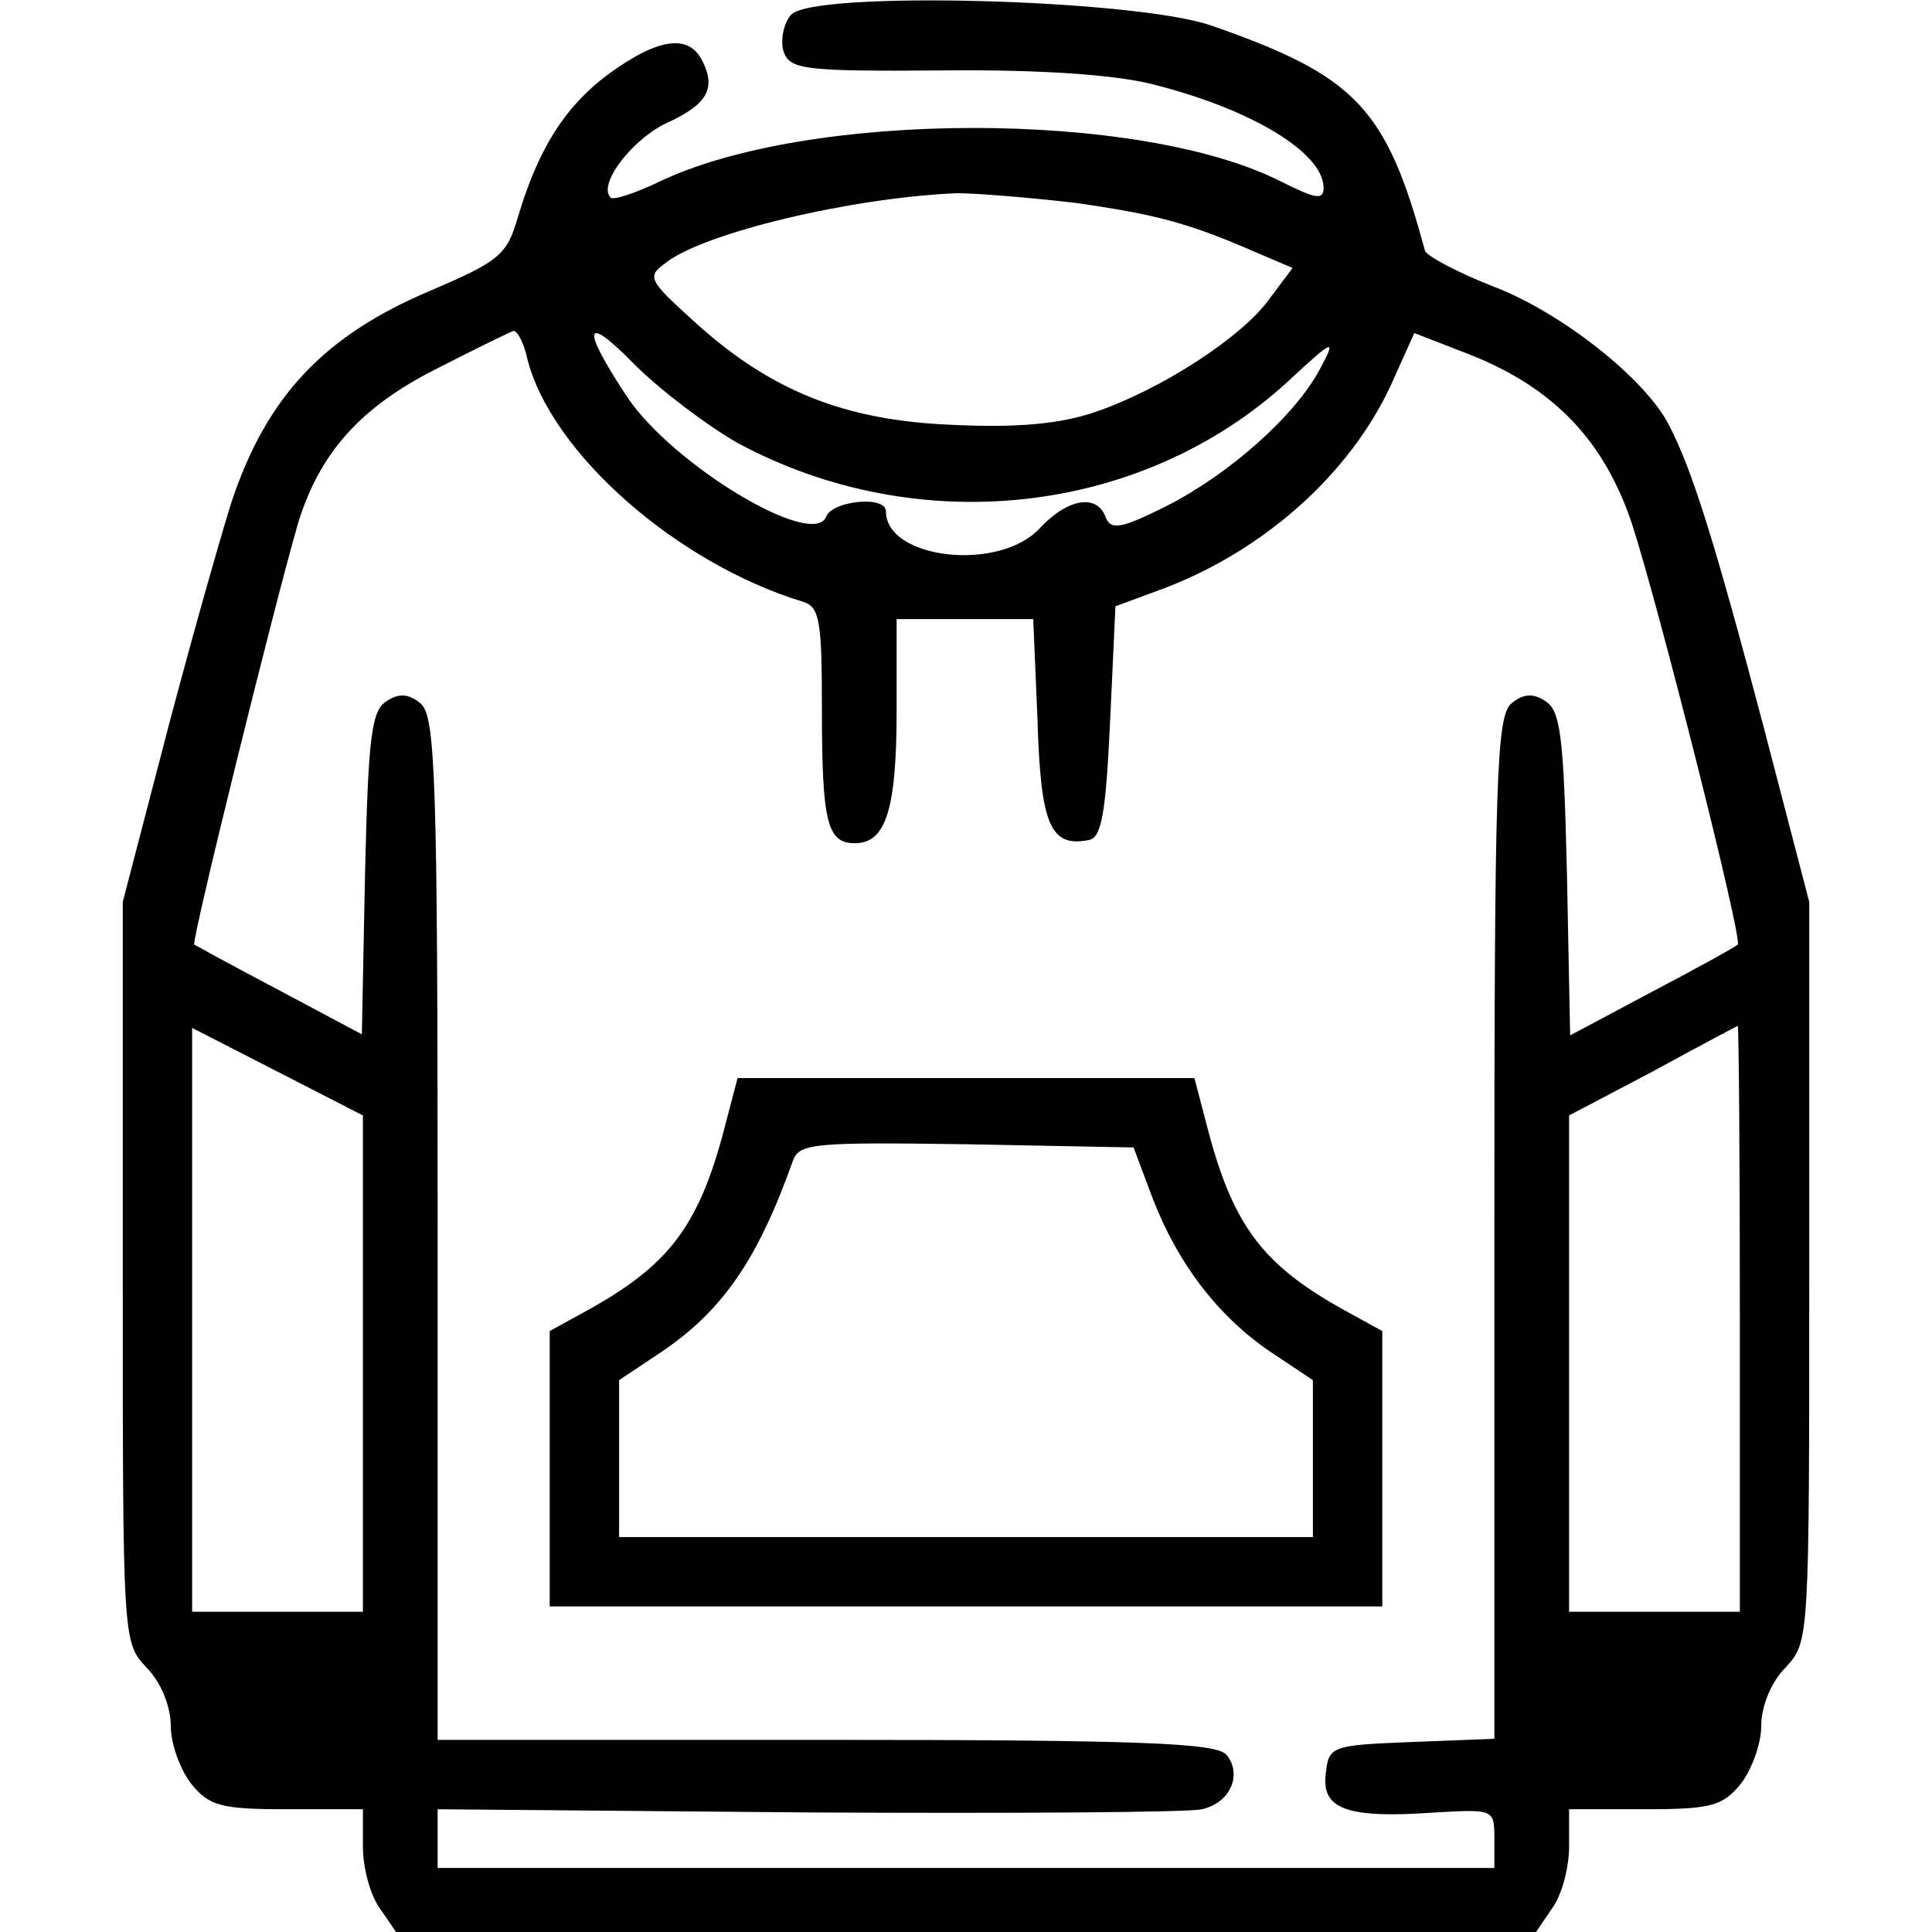
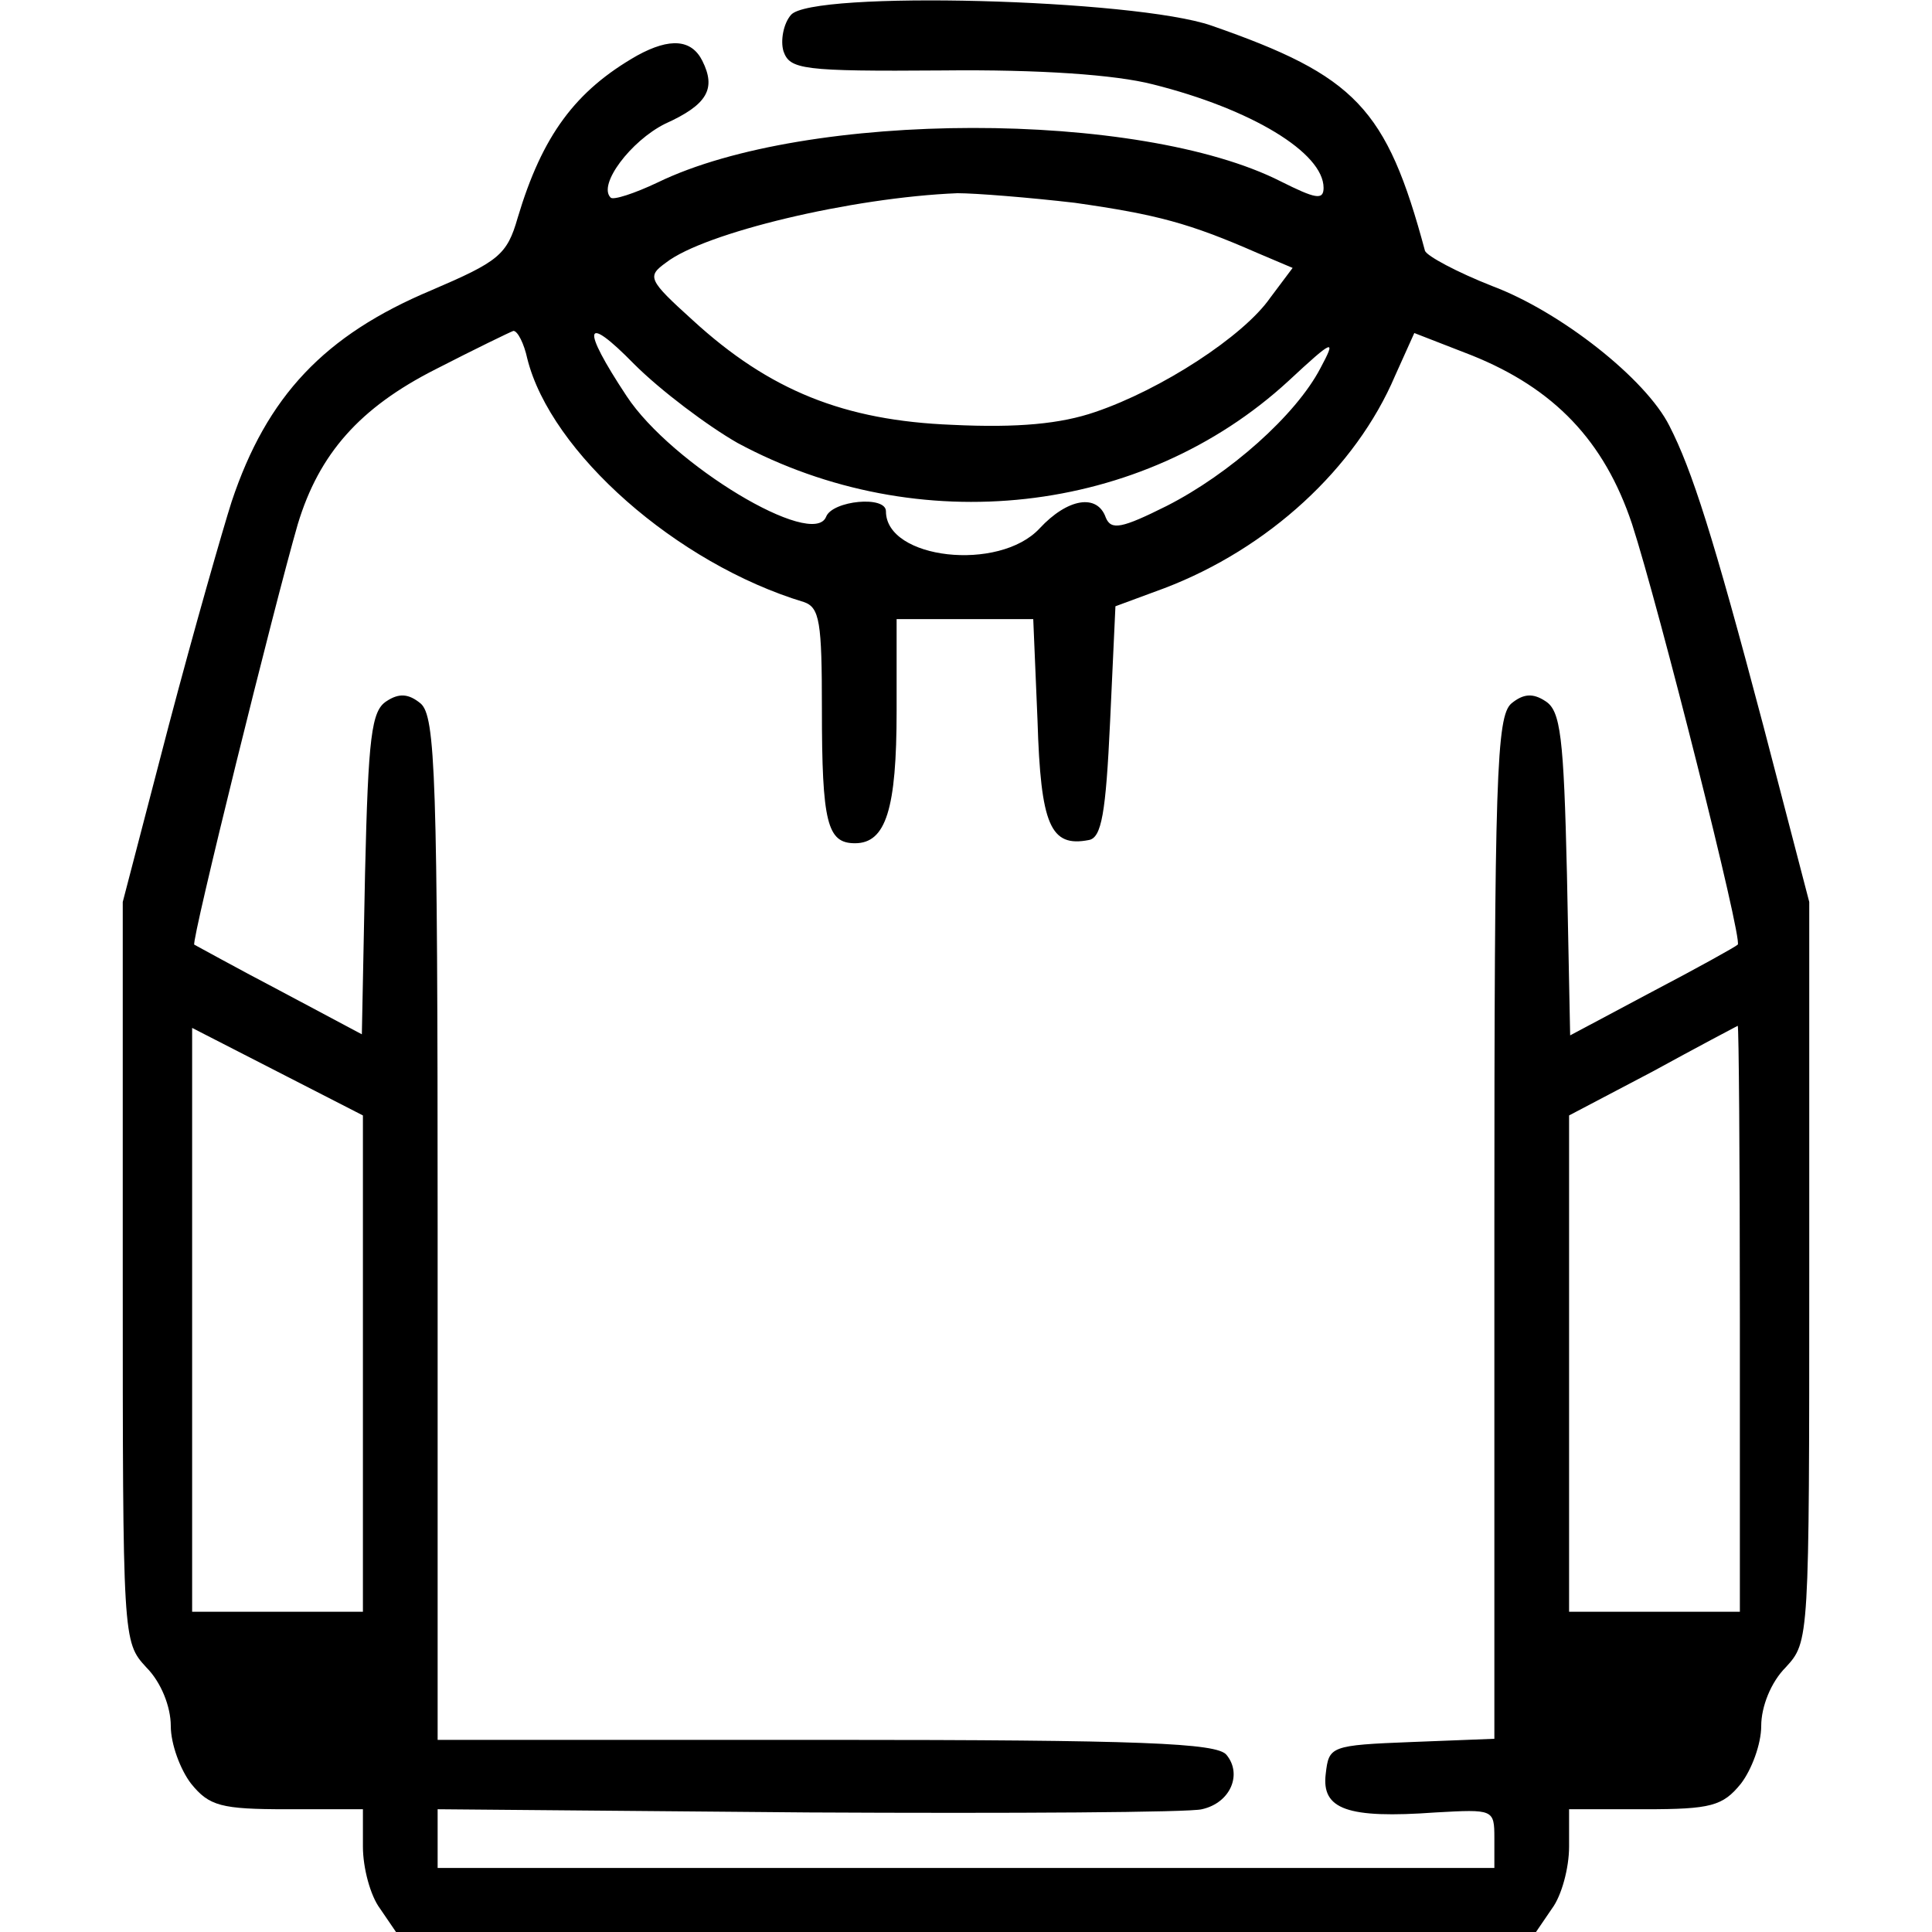
<svg xmlns="http://www.w3.org/2000/svg" version="1.0" width="181pt" height="181pt" viewBox="0 0 181 181" preserveAspectRatio="xMidYMid meet">
  <g transform="translate(0,181) scale(0.1,-0.1)" fill="#000000" stroke="none">
    <path d="M741 1796 c-7 -8 -10 -24 -7 -34 6 -17 17 -19 149 -18 91 1 162 -4 197 -13 92 -23 160 -64 160 -97 0 -12 -8 -10 -40 6 -132 67 -444 67 -584 -1 -21 -10 -42 -17 -44 -14 -12 12 19 53 51 69 40 18 48 33 35 59 -10 20 -30 22 -61 5 -58 -33 -89 -75 -112 -152 -10 -35 -18 -41 -81 -68 -100 -42 -154 -99 -187 -198 -8 -25 -35 -119 -59 -210 l-43 -165 0 -347 c0 -345 0 -346 22 -370 14 -14 23 -37 23 -55 0 -17 9 -41 19 -54 17 -21 28 -24 90 -24 l71 0 0 -35 c0 -20 7 -46 16 -58 l15 -22 534 0 534 0 15 22 c9 12 16 38 16 58 l0 35 71 0 c62 0 73 3 90 24 10 13 19 37 19 54 0 18 9 41 23 55 22 24 22 25 22 370 l0 347 -43 165 c-47 178 -67 240 -88 281 -22 44 -102 107 -166 131 -33 13 -61 28 -63 33 -36 134 -65 164 -200 211 -72 25 -375 33 -394 10z m266 -176 c77 -11 107 -19 171 -47 l33 -14 -21 -28 c-25 -36 -102 -86 -164 -107 -32 -11 -72 -15 -134 -12 -101 4 -171 32 -243 98 -42 38 -43 41 -25 54 36 28 174 61 273 65 17 0 67 -4 110 -9z m-316 -225 c169 -91 379 -68 516 58 43 40 45 40 30 12 -23 -44 -85 -99 -144 -129 -42 -21 -52 -23 -57 -11 -8 23 -36 18 -62 -10 -38 -41 -144 -29 -144 16 0 15 -50 10 -56 -5 -12 -31 -145 49 -187 113 -43 65 -40 78 7 30 25 -25 69 -58 97 -74z m-197 79 c22 -88 140 -192 259 -228 15 -5 17 -19 17 -100 0 -107 5 -126 31 -126 29 0 39 32 39 124 l0 86 64 0 64 0 4 -95 c3 -98 12 -119 48 -112 12 2 16 25 20 111 l5 108 46 17 c97 37 179 112 216 199 l18 40 54 -21 c77 -31 124 -80 150 -158 25 -77 104 -390 99 -394 -2 -2 -38 -22 -80 -44 l-77 -41 -3 151 c-3 129 -6 153 -20 162 -12 8 -21 7 -32 -2 -14 -12 -16 -68 -16 -492 l0 -478 -77 -3 c-77 -3 -78 -4 -81 -30 -4 -33 20 -42 103 -36 54 3 55 3 55 -24 l0 -28 -495 0 -495 0 0 28 0 27 347 -3 c192 -1 358 0 369 3 27 6 38 33 23 51 -9 11 -79 14 -375 14 l-364 0 0 479 c0 424 -2 480 -16 492 -11 9 -20 10 -32 2 -14 -9 -17 -33 -20 -161 l-3 -151 -77 41 c-42 22 -78 42 -80 43 -3 3 75 318 97 394 20 66 58 109 129 145 37 19 70 35 73 36 4 0 10 -12 13 -26z m-154 -941 l0 -233 -80 0 -80 0 0 273 0 274 80 -41 80 -41 0 -232z m1290 42 l0 -275 -80 0 -80 0 0 233 0 232 78 41 c42 23 78 42 80 43 1 0 2 -123 2 -274z" />
-     <path d="M680 758 c-24 -94 -51 -131 -125 -173 l-40 -22 0 -129 0 -129 390 0 390 0 0 129 0 129 -40 22 c-74 42 -101 79 -125 173 l-11 42 -214 0 -214 0 -11 -42z m400 -71 c24 -62 62 -111 111 -144 l39 -26 0 -73 0 -74 -325 0 -325 0 0 74 0 73 39 26 c58 39 91 87 124 180 6 16 21 17 163 15 l156 -3 18 -48z" />
  </g>
</svg>